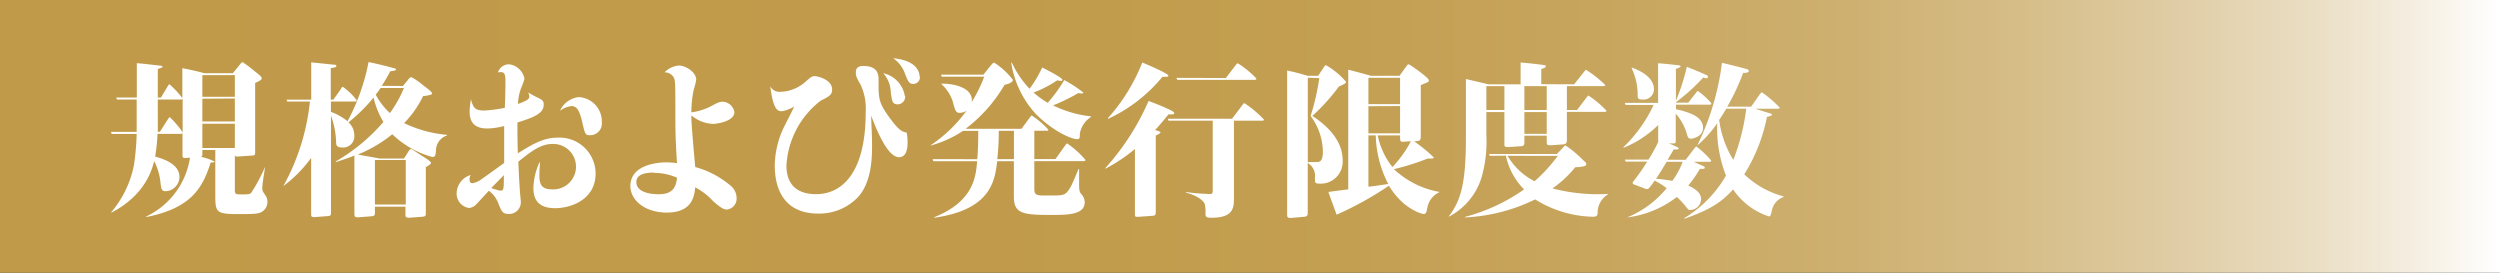
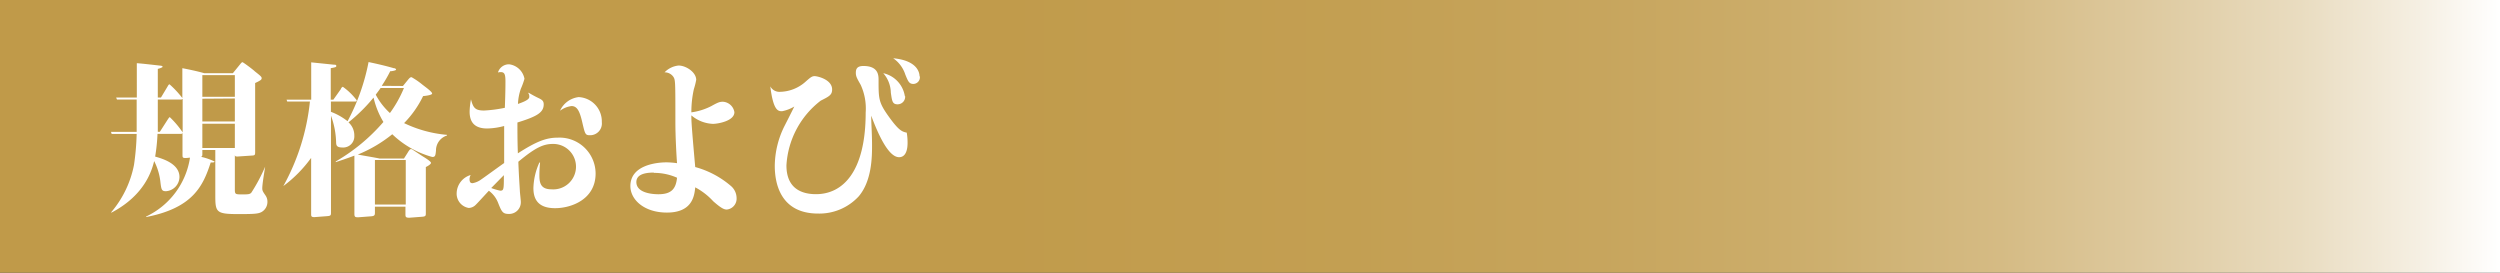
<svg xmlns="http://www.w3.org/2000/svg" viewBox="0 0 330 36">
  <rect x="0" y="0" width="330" height="36" fill="#333333" stroke="none" />
  <defs>
    <style>.cls-1{fill:url(#名称未設定グラデーション_21);}.cls-2{fill:#fff;}</style>
    <linearGradient id="名称未設定グラデーション_21" x1="330" y1="18" x2="0" y2="18" gradientUnits="userSpaceOnUse">
      <stop offset="0" stop-color="#fff" />
      <stop offset="0.03" stop-color="#f6f0e4" />
      <stop offset="0.08" stop-color="#e9dcc0" />
      <stop offset="0.14" stop-color="#decaa0" />
      <stop offset="0.2" stop-color="#d5bb84" />
      <stop offset="0.27" stop-color="#cdaf6e" />
      <stop offset="0.36" stop-color="#c7a55d" />
      <stop offset="0.46" stop-color="#c39f52" />
      <stop offset="0.6" stop-color="#c19b4b" />
      <stop offset="1" stop-color="#c09a49" />
    </linearGradient>
  </defs>
  <title>アセット 4</title>
  <g id="レイヤー_2" data-name="レイヤー 2">
    <g id="文字">
      <rect class="cls-1" width="330" height="36" />
      <path class="cls-2" d="M26.71,19.8v.51c0,.22,0,.33-.18.39a7.84,7.84,0,0,1,1.79.62c0,.13-.18.13-.51.13-1,3.11-2.35,6-8.52,7.2l0-.07a10.29,10.29,0,0,0,5.79-7.77l-.55.05c-.44,0-.44-.09-.44-.44V17.56a.2.2,0,0,1-.2.11h-3.1a24,24,0,0,1-.31,3c1,.28,3.21.94,3.21,2.7a1.91,1.91,0,0,1-1.78,1.87c-.59,0-.62-.22-.75-1.34a8,8,0,0,0-.81-2.64c-.29,1.15-1.17,4.47-5.66,6.82V28a13.62,13.62,0,0,0,3-6.25,33.55,33.55,0,0,0,.35-4.07h-3.3l-.09-.27h3.39V13.14H15.44l-.11-.27h2.73V8.34c.84.06,2.51.26,3.15.33.13,0,.26.09.26.15s-.37.22-.64.27v3.78h.42l.88-1.47c.09-.16.16-.27.25-.27a12.84,12.84,0,0,1,1.69,1.81V9c.66.13,1.89.37,2.88.66h3.79l1-1.23c.09-.11.18-.22.27-.22s1.43,1,1.63,1.21c.75.59.9.72.9.9s-.09.28-.86.64V20c0,.4,0,.51-.37.53l-1.94.13c-.22,0-.33,0-.37-.19V25c0,.66.08.66,1,.66.7,0,1,0,1.19-.25A22.68,22.68,0,0,0,35,22H35c-.09.62-.38,2.27-.38,2.86,0,.33.11.47.42.93a1.4,1.4,0,0,1,.26.81A1.53,1.53,0,0,1,34.5,28c-.44.22-.93.26-3,.26-3,0-3.08-.24-3.08-2.53V19.8Zm-5.88-6.66V16.5c0,.16,0,.77,0,.9h.27l1.07-1.67c.14-.2.18-.26.25-.26a12.19,12.19,0,0,1,1.69,2V13.05a.32.32,0,0,1-.24.09Zm5.88-3.22v2.86H31V9.92Zm0,3.11v3H31V13ZM31,19.54V16.33H26.71v3.21Z" />
      <path class="cls-2" d="M53.19,11.35l.7-.86c.24-.28.31-.3.44-.3a9.91,9.91,0,0,1,1.45,1c.6.46,1.26.94,1.26,1.16s-1.08.33-1.19.33a13.35,13.35,0,0,1-2.51,3.57A16.25,16.25,0,0,0,59,17.8v.09a2.06,2.06,0,0,0-1.45,2c-.07.64-.09.83-.49.83a12.27,12.27,0,0,1-5.28-3,17.86,17.86,0,0,1-4.55,2.68c.42.09,2.44.42,2.88.53h3.21l.49-.77c.11-.18.28-.48.44-.48a.49.49,0,0,1,.26.11l1.23.81c.36.22,1.15.7,1.15.9s-.55.49-.68.55v6.05c0,.36,0,.47-.47.51l-1.71.13c-.49,0-.51-.13-.51-.46v-1H49.49V28c0,.35,0,.51-.48.55l-1.7.13c-.37,0-.53,0-.53-.44v-7.7c-.9.35-1.58.57-2.46.86l0-.09a24.39,24.39,0,0,0,6.29-5.21,11.11,11.11,0,0,1-1.3-3.22A22,22,0,0,1,46,16.15a2.3,2.3,0,0,1,.77,1.76,1.47,1.47,0,0,1-1.56,1.56c-.79,0-.81-.31-.84-.59a11,11,0,0,0-.68-3.61V28c0,.4,0,.49-.48.53l-1.7.13c-.44,0-.44-.13-.44-.46V20.84a17,17,0,0,1-3.67,3.72h0A29.14,29.14,0,0,0,40.91,13.4h-3l-.08-.24h3.25V8.23l3,.31c.15,0,.31,0,.31.15s0,.18-.73.31v4.16H44l1-1.41c0-.09.17-.29.26-.29a8.3,8.3,0,0,1,1.83,1.78.14.14,0,0,1-.16.16H43.68v1.36A8.14,8.14,0,0,1,45.88,16a27.62,27.62,0,0,0,2.77-7.81c1.13.24,2.18.48,3.33.81.17,0,.3.09.3.2s-.66.22-.77.2a17.7,17.7,0,0,1-1.12,1.93Zm-3.7,9.77V27h4.07V21.12Zm.75-9.5c-.29.42-.49.66-.64.88a8.83,8.83,0,0,0,1.87,2.42,15.78,15.78,0,0,0,1.85-3.3Z" />
      <path class="cls-2" d="M69.77,12.23A14.26,14.26,0,0,0,71.2,13c.29.16.57.29.57.77,0,1.1-.92,1.61-3.47,2.4,0,1,0,2.64.06,4.07,2.4-1.54,3.7-2.07,5.26-2.07a4.76,4.76,0,0,1,5,4.73c0,3.44-3.24,4.58-5.35,4.58-2.38,0-2.86-1.34-2.86-2.66a8.69,8.69,0,0,1,.79-3.37h.09c-.09.88-.09,1.59-.09,1.65,0,1,.13,1.89,1.59,1.89A3,3,0,1,0,73,19c-1.21,0-2.24.4-4.58,2.35.07,1.9.16,3.06.2,3.79,0,.24.13,1.3.13,1.52a1.54,1.54,0,0,1-1.58,1.58c-.81,0-.95-.28-1.43-1.49a3.59,3.59,0,0,0-1.21-1.57c-.6.64-1.54,1.68-1.78,1.9a1.34,1.34,0,0,1-.88.37,1.91,1.91,0,0,1-1.59-2,2.57,2.57,0,0,1,1.85-2.35,1.19,1.19,0,0,0-.15.55c0,.42.15.53.39.53a2.65,2.65,0,0,0,1.1-.46c.49-.33,2.64-1.9,3.08-2.2,0-.8,0-4.45,0-4.89a9.12,9.12,0,0,1-2.25.33c-2,0-2.31-1.23-2.31-2.24a10.12,10.12,0,0,1,.18-1.61c.29,1.15.57,1.48,1.74,1.48a17.67,17.67,0,0,0,2.73-.36c.06-1.62.08-2.55.08-3.47s-.11-1.24-.61-1.24c-.09,0-.22,0-.38.05a1.51,1.51,0,0,1,1.5-1.08,2.36,2.36,0,0,1,2,1.91,9.88,9.88,0,0,1-.48,1.32,7,7,0,0,0-.38,2c1.5-.51,1.5-.79,1.5-1a.76.76,0,0,0-.13-.42ZM64.84,24.82a8.39,8.39,0,0,0,1.19.35c.48,0,.48-.2.48-2.05Zm11.6-12a3.21,3.21,0,0,1,3,3.3,1.55,1.55,0,0,1-1.6,1.73c-.57,0-.62-.19-.93-1.49-.35-1.59-.68-2.36-1.47-2.36a3.22,3.22,0,0,0-1.52.62A3.11,3.11,0,0,1,76.44,12.81Z" />
      <path class="cls-2" d="M93.9,14c.88-.49,1.1-.57,1.52-.57a1.63,1.63,0,0,1,1.52,1.38c0,1.17-2.2,1.54-2.84,1.54a4.69,4.69,0,0,1-2.84-1.12c0,.73,0,1.1.51,6.82a12.1,12.1,0,0,1,4.77,2.55,2.12,2.12,0,0,1,.69,1.54,1.44,1.44,0,0,1-1.3,1.52c-.36,0-.77-.2-1.79-1.1a8.77,8.77,0,0,0-2.37-1.83c-.11,1.13-.38,3.33-3.74,3.33-3,0-4.82-1.7-4.82-3.5,0-2.82,3.59-3.13,4.77-3.13a10.7,10.7,0,0,1,1.39.11c-.07-.81-.22-3.54-.22-5.39,0-5.41,0-5.59-.26-6a1.38,1.38,0,0,0-1.17-.6,3,3,0,0,1,1.85-.9c1,0,2.33.9,2.33,1.89a9.62,9.62,0,0,1-.31,1.23,13.92,13.92,0,0,0-.33,3.06A8.1,8.1,0,0,0,93.9,14Zm-7.59,8.78c-1.45,0-2.31.37-2.31,1.25,0,1.59,2.55,1.61,2.91,1.61,1.73,0,2.31-.73,2.46-2.18A7.4,7.4,0,0,0,86.31,22.82Z" />
      <path class="cls-2" d="M103,12.12a5.2,5.2,0,0,0,3.26-1.27c.68-.6.9-.8,1.27-.8s2.31.44,2.31,1.76c0,.71-.37.91-1.51,1.48a11.59,11.59,0,0,0-4.52,8.54c0,3.21,2.21,3.8,3.9,3.8,3.5,0,6.56-2.9,6.56-10.78a7.47,7.47,0,0,0-.66-3.65c-.49-.86-.64-1.12-.64-1.59s.13-.9,1-.9c2,0,2,1.26,2,1.87,0,2.45,0,2.93,1.34,4.8s1.77,2,2.38,2.13a7.75,7.75,0,0,1,.11,1.3c0,.38,0,1.94-1.12,1.94-1.43,0-2.8-3.13-3.68-5.48,0,1,.11,2.38.11,3.87s0,4.71-1.76,6.78A7.07,7.07,0,0,1,108,28.19c-5.11,0-5.73-4.19-5.73-6.3a12,12,0,0,1,1.26-5.21c1.06-2.07,1.16-2.31,1.32-2.62a5,5,0,0,1-1.61.62c-.5,0-1.16,0-1.56-3.28A1.36,1.36,0,0,0,103,12.12Zm16.48.58a1,1,0,0,1-1,1.07c-.69,0-.73-.44-.89-1.54a4,4,0,0,0-1-2.57A3.69,3.69,0,0,1,119.44,12.7Zm1.94-2.62a.88.88,0,0,1-.84,1c-.57,0-.7-.31-1.08-1.24a4.15,4.15,0,0,0-1.6-2.15C121.27,8,121.38,9.77,121.38,10.08Z" />
-       <path class="cls-2" d="M134.84,17l1.09-1.48c.18-.24.2-.26.29-.26a11.34,11.34,0,0,1,2.16,1.85c0,.15-.13.15-.29.15h-1.56V21h2.79l1.28-1.8c.13-.18.2-.27.26-.27a11.83,11.83,0,0,1,2.42,2.18c0,.16-.13.16-.28.16h-6.47v3.6c0,.69.11.93,1.1.93h1.52c1.38,0,1.58-.11,2.22-1.21.15-.27.86-1.94,1-2.29h.07c0,.44,0,.88,0,1.52,0,1.14,0,1.43.26,1.76a1.64,1.64,0,0,1,.48,1.12c0,1.67-2.31,1.67-4.44,1.67-3.67,0-4.91-.15-4.91-2.39V21.28h-2.2c-.31,2.53-.77,6.4-8.31,7.46l0-.07c5.24-2.09,5.5-5.41,5.66-7.39H123.2l-.09-.27H129c.09-1.14.13-2.24.13-3.74h-2a14.79,14.79,0,0,1-4.27,1.94l0-.05a18.44,18.44,0,0,0,4.71-4.53,1.79,1.79,0,0,1-.88.27c-.49,0-.57-.25-.82-1.1a5.12,5.12,0,0,0-1.6-2.69l0-.07c2.16,0,4.22.75,4,2.43a19,19,0,0,0,1.65-3.35h-5.61l-.09-.26h5.59l.92-1.15c.31-.37.38-.44.51-.44a9.66,9.66,0,0,1,2.46,2.27c0,.39-.79.59-1.1.66A19.87,19.87,0,0,1,127.46,17Zm-1,4V17.27h-2c0,2.18-.15,3.26-.2,3.74ZM144,15.45a3.25,3.25,0,0,0-1.46,2.2c0,.55,0,.72-.37.72-.64,0-2.95-.88-5.35-3.23a12.86,12.86,0,0,1-3.34-6.87l.09,0a12.57,12.57,0,0,0,2.33,3.45,15.78,15.78,0,0,0,1.67-2.81c.27.13,2.66,1.34,2.66,1.6s-.19.16-.26.16a1.91,1.91,0,0,1-.42-.07,14.21,14.21,0,0,1-3.12,1.61,11.89,11.89,0,0,0,1.87,1.36,19.07,19.07,0,0,0,2.18-3A17.85,17.85,0,0,1,143,12.21c0,.11-.15.13-.22.13a2.92,2.92,0,0,1-.44-.06A23.73,23.73,0,0,1,139,13.91a15.15,15.15,0,0,0,5,1.45Z" />
-       <path class="cls-2" d="M145.89,22.2a32.51,32.51,0,0,0,5.72-8.87c.6.22,3.39,1.28,3.39,1.57s-.46.19-.75.19c-.72.88-1.18,1.43-1.78,2.07.64.2.71.22.71.33s-.44.33-.62.4v10c0,.42,0,.57-.46.6l-1.85.13c-.44,0-.44,0-.44-.49V19.67a21.79,21.79,0,0,1-3.9,2.6Zm.35-6.6a24.27,24.27,0,0,0,4.54-7.35c.53.22,3.45,1.45,3.45,1.74,0,0,0,.15-.31.15l-.48,0a20.35,20.35,0,0,1-7.15,5.54Zm8,.33-.08-.26h8.47L164,13.86c.13-.17.18-.24.27-.24a14.36,14.36,0,0,1,2.57,2.16c0,.15-.13.15-.29.15h-3.67V26.1c0,1.23,0,2.64-2.93,2.64-.7,0-.83-.09-.83-.6a3.88,3.88,0,0,0-.11-1.27c-.14-.25-.64-.95-2.45-1.44l0-.08a28.85,28.85,0,0,0,3.1.26c.42,0,.42-.09.42-.73V15.93Zm7.57-5.63,1.3-1.7c.18-.22.2-.24.29-.24a12.55,12.55,0,0,1,2.44,2c0,.18-.13.18-.29.18H155.4l-.11-.26Z" />
-       <path class="cls-2" d="M174,10l.73-1.1c.17-.26.19-.29.3-.29a9.89,9.89,0,0,1,2.64,2.18c0,.2-.08.24-.94.64a26.35,26.35,0,0,1-3.5,3.87c2,1.3,4,3.28,4,5.83a2.9,2.9,0,0,1-3,3.11c-.66,0-.66-.11-.66-.73a2,2,0,0,0-.95-2V28c0,.41,0,.59-.61.63l-1.65.14c-.46,0-.46-.14-.46-.58V9.31c1.14.24,1.6.37,2.72.7Zm-1.37.26V21.39l1.11,0c.41,0,.88,0,.88-1.41A8.07,8.07,0,0,0,173,15.31a31.57,31.57,0,0,0,1.15-5ZM190,25.37a2.79,2.79,0,0,0-1.58,2c-.13.68-.18.88-.51.88-.09,0-2.64-.53-4.57-3.74a44.07,44.07,0,0,1-6.91,3.83c-.13-.4-.77-2.07-1.08-3,.53-.07.75-.12,2.62-.34V9.2c.44.11,2.2.57,3,.81h3.76l.86-1.19c.22-.31.26-.33.37-.33s2.64,1.76,2.64,2.09-.09.22-1.06.66V18c0,.6-.13.6-.88.66a19.13,19.13,0,0,1,2.6,2.12c0,.15-.24.15-.31.15l-.5,0a33.08,33.08,0,0,1-4.45,1.4,11.68,11.68,0,0,0,6,3Zm-9.37-15.1v3.48h4.18V10.27Zm0,3.75V17.6h4.18V14Zm0,3.85v6.77c.4,0,2.24-.31,2.62-.35a14.63,14.63,0,0,1-1.65-6.42Zm1.23,0a9.79,9.79,0,0,0,1.94,4.18,15.07,15.07,0,0,0,2.44-3.41l-.86.06c-.57.05-.57,0-.57-.83Z" />
-       <path class="cls-2" d="M207.78,11.13l1.32-1.65c.11-.13.2-.26.26-.26a14.44,14.44,0,0,1,2.53,2c0,.15-.15.15-.28.15h-4.78v3.15h1.34l1.24-1.63c.11-.13.19-.28.26-.28a13.06,13.06,0,0,1,2.38,2c0,.16-.16.16-.29.16h-4.93v3.63c0,.33,0,.61-.5.66l-1.57.11c-.44,0-.59,0-.59-.42v-.84h-2.95v.79c0,.33,0,.58-.44.6l-1.63.11c-.39,0-.57,0-.57-.33V14.79H196.2v3.05a17.05,17.05,0,0,1-.66,5.66,8.69,8.69,0,0,1-4.29,5.1l0-.06c1.67-2.16,2.25-4.58,2.25-10.45V10.43l3,.7h4.22V8.25c1.32.11,2.84.29,3.15.35.11,0,.18.07.18.18s-.22.22-.6.33v2Zm-11.14,9.44-.08-.24h8.95l.82-.86c.17-.2.24-.26.33-.26A13.86,13.86,0,0,1,208.83,21c.49.44.56.5.56.68s-.16.33-1.46.4a14.78,14.78,0,0,1-3,2.79,23.64,23.64,0,0,0,7.31.73v.06a2.86,2.86,0,0,0-1.35,2.23c0,.44,0,.72-.61.72a14.94,14.94,0,0,1-7.64-2.29,23.45,23.45,0,0,1-9.26,2.38l0-.07A24.24,24.24,0,0,0,201.18,25a8.82,8.82,0,0,1-2.4-4.45Zm-.44-9.2v3.15h2.38V11.37Zm2.8,9.2a8.61,8.61,0,0,0,3.56,3.35,19.13,19.13,0,0,0,2.09-2.12c.16-.17.82-1,1-1.23Zm2.22-9.2v3.15h2.95V11.37Zm0,3.42v2.88h2.95V14.79Z" />
-       <path class="cls-2" d="M222.5,21.1l1.15-1.5c.2-.24.22-.26.28-.26a11.75,11.75,0,0,1,1.94,1.85c0,.17-.13.17-.29.17h-2c.19.09,1.1.49,1.27.58s.18.08.18.19-.07.2-.64.16a16.7,16.7,0,0,1-1.54,2.2c.84.39,1.7.92,1.7,1.8a1.48,1.48,0,0,1-1.46,1.43c-.15,0-.2,0-.55-.44A10.16,10.16,0,0,0,221.34,26a13.38,13.38,0,0,1-6.56,2.7v0A13.12,13.12,0,0,0,220,24.84a10.27,10.27,0,0,0-1.58-1c-.31.42-.77,1.12-.95,1.12a.88.88,0,0,1-.37-.08l-1.34-.51c-.09,0-.25-.09-.25-.22a.42.42,0,0,1,.14-.26,26.5,26.5,0,0,0,1.78-2.56h-2.84l-.11-.26h3.12a23.14,23.14,0,0,0,1.28-2.31V16.5a13.94,13.94,0,0,1-4.55,3l-.05-.06a18.76,18.76,0,0,0,4-5.59h-3.7l-.11-.27h4.4V8.36c.46,0,1.76.15,2.71.26.11,0,.26.07.26.16s-.48.28-.62.31v4.22a27.69,27.69,0,0,0,1.44-4.49c.57.22,1.82.73,2.57,1.08.09,0,.22.13.22.26s-.11.16-.24.16a1.48,1.48,0,0,1-.38-.09,25.37,25.37,0,0,1-3.61,3.26v.06h1.63l1-1.27c.18-.24.2-.27.27-.27a9.2,9.2,0,0,1,1.78,1.63c0,.18-.13.18-.27.18h-4.4v.59c1.61.4,3.57.88,3.57,2.49,0,1.14-1.39,1.41-1.56,1.41-.4,0-.47-.25-.57-.62A7,7,0,0,0,221.2,15v3.67c0,.2-.06.24-.26.26l-.64,0c1.15.5,1.28.55,1.28.66s-.09.13-.22.13a2.21,2.21,0,0,1-.42,0c-.22.39-.29.48-.81,1.36ZM215.42,8.93c2.11.75,2.9,1.85,2.9,2.8a1.37,1.37,0,0,1-1.49,1.41c-.49,0-.64-.07-.66-.49a7.91,7.91,0,0,0-.8-3.65ZM220,21.36c-.53.88-.88,1.46-1.41,2.25.47,0,1.06.09,2.16.26a10.27,10.27,0,0,0,1.36-2.51ZM235.44,26a2.38,2.38,0,0,0-1.5,1.56c-.22.92-.22,1-.46,1A9.14,9.14,0,0,1,228.77,25c-1.54,1.7-3,2.67-6.44,3.88l0-.09a15.74,15.74,0,0,0,5.5-5.61,17,17,0,0,1-1.15-6.91,15.84,15.84,0,0,1-2.53,2.84l-.07,0a34.35,34.35,0,0,0,3.22-10.82c.48.11,2.51.61,3.28.83.06,0,.26.09.26.25s-.22.26-.75.26A28.24,28.24,0,0,1,228,14.08h3.15l1.14-1.63c.14-.17.2-.26.29-.26a16,16,0,0,1,2.33,2c0,.16-.15.16-.28.16H231.7c1.39.46,1.54.48,2,.63.09,0,.2.09.2.18s-.44.24-.66.26a22.25,22.25,0,0,1-3,7.59,12,12,0,0,0,5.17,2.91Zm-7.57-11.66c-.5.85-.77,1.23-.94,1.49a13.31,13.31,0,0,0,1.87,5.28,28.62,28.62,0,0,0,1.71-6.77Z" />
    </g>
  </g>
</svg>